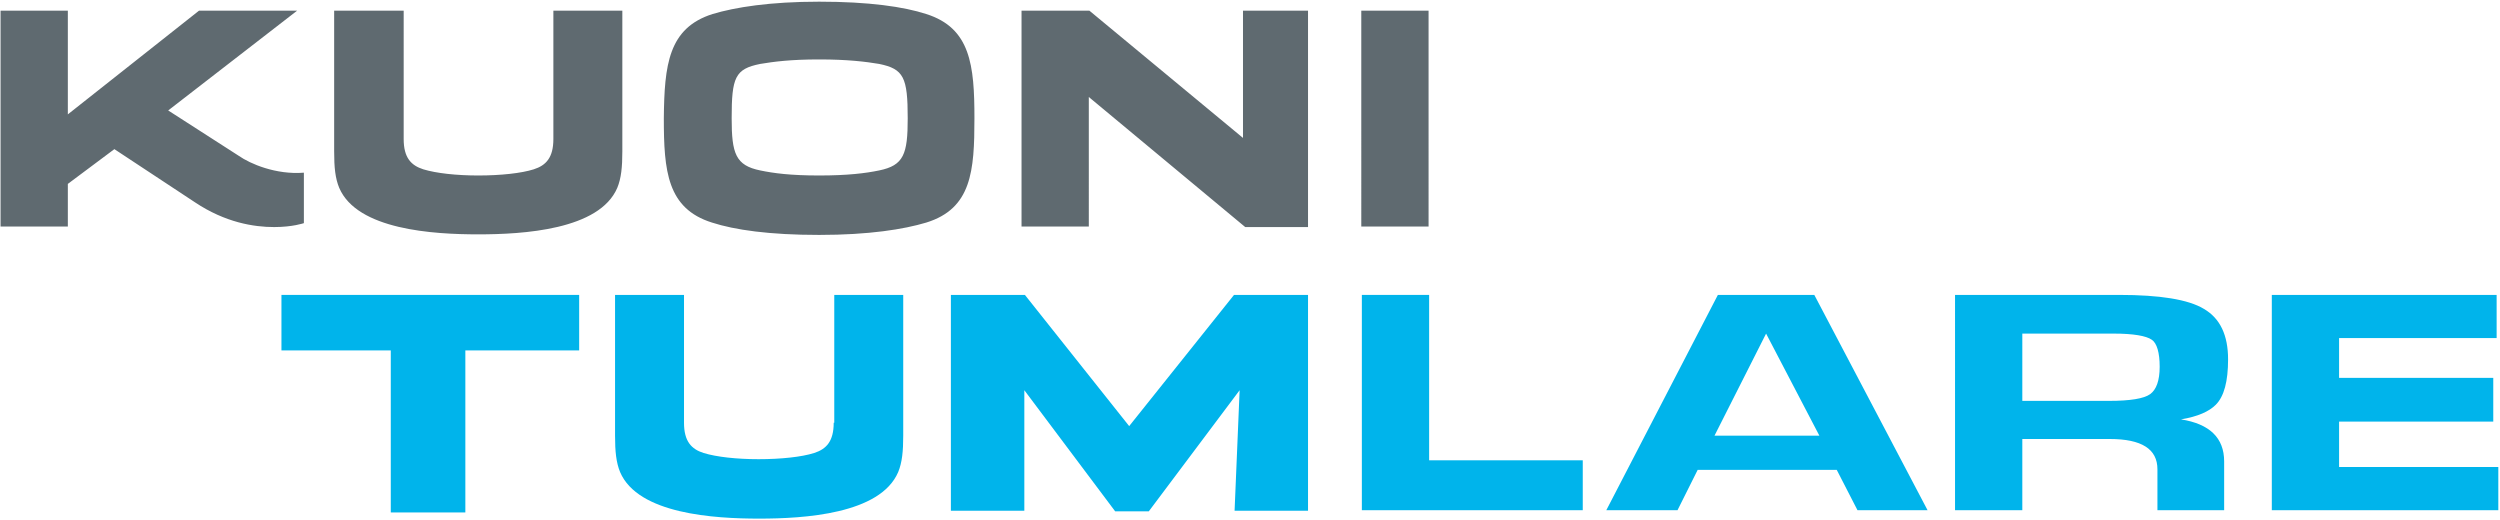
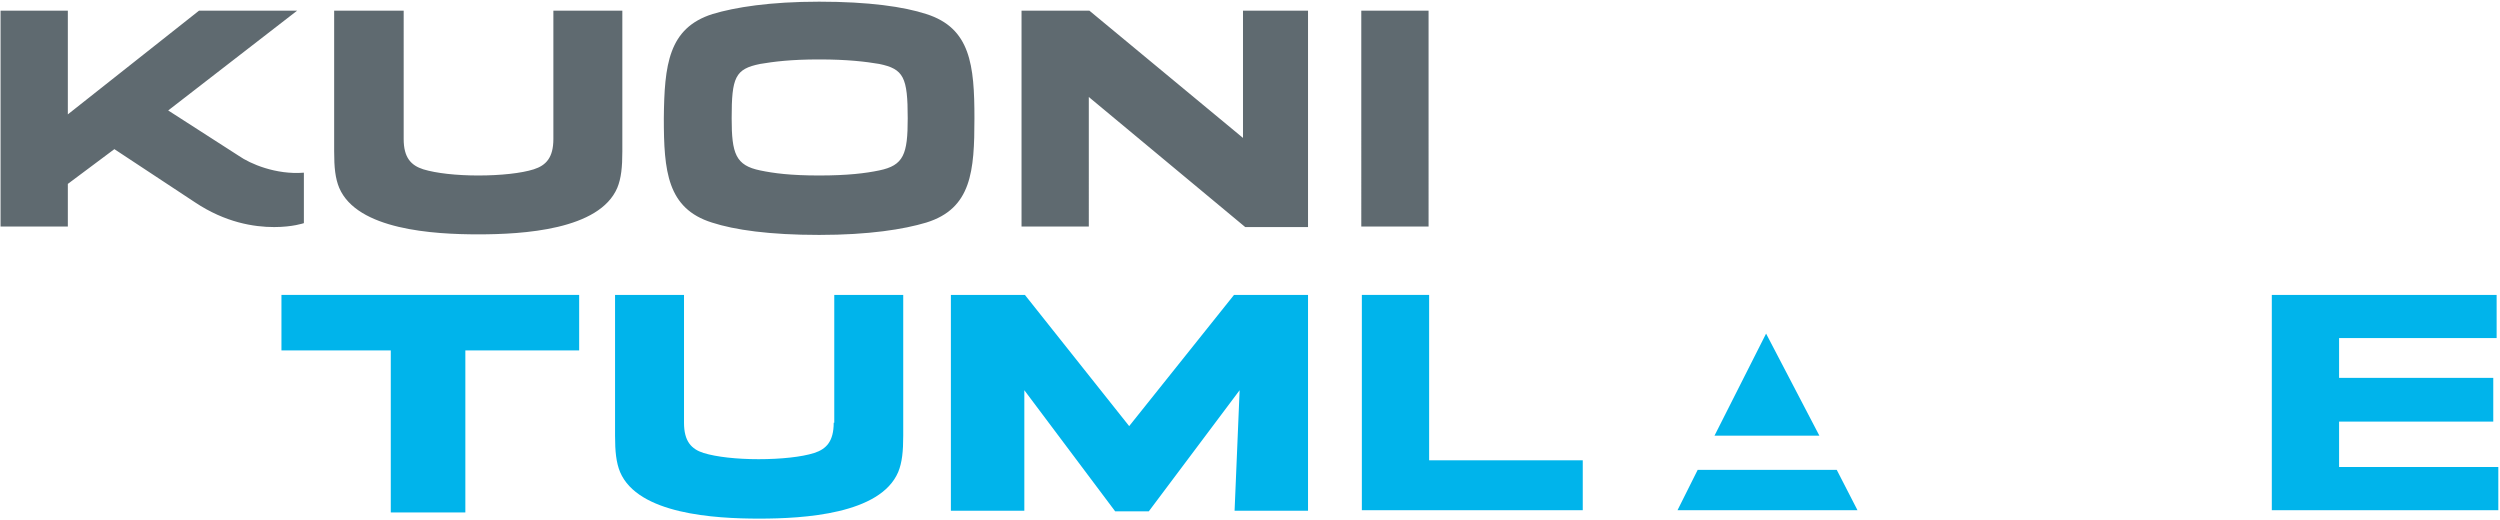
<svg xmlns="http://www.w3.org/2000/svg" version="1.1" id="Layer_1" x="0px" y="0px" viewBox="0 0 445.9 92.7" style="enable-background:new 0 0 445.9 92.7;" xml:space="preserve">
  <style type="text/css">
	.st0{fill:#5F6A70;}
	.st1{fill:#00B4EB;}
</style>
  <g>
    <path class="st0" d="M98.7,24.8c0,3.3-1.3,4.7-3.5,5.4c-2.2,0.7-5.9,1.1-9.9,1.1c-3.9,0-7.5-0.4-9.8-1.1c-2.2-0.7-3.5-2.1-3.5-5.4   V1.9H59.6v25.1c0,2.9,0.2,4.8,0.9,6.5c3.2,7.5,16.8,8.3,24.8,8.3c8,0,21.6-0.8,24.8-8.3c0.7-1.7,0.9-3.7,0.9-6.5V1.9H98.7V24.8z    M242.8,40.4h12V1.9h-12V40.4z M221.7,24.6L194.3,1.9h-12.1v38.5h12V17.3l27.9,23.2h11.2V1.9h-11.6L221.7,24.6L221.7,24.6z    M165.2,2.5c-4-1.3-10.2-2.2-19.1-2.2c-8.8,0-15,1-19,2.2c-7.9,2.5-8.6,9.1-8.7,18.6c0,9.4,0.6,16.1,8.6,18.6   c4,1.3,10.2,2.2,19.1,2.2c8.9,0,15.1-1,19.1-2.2c8.1-2.5,8.6-9.2,8.6-18.6C173.8,11.6,173.1,5,165.2,2.5 M156.8,30.4   c-2.4,0.5-5.6,0.9-10.7,0.9c-5.1,0-8.1-0.4-10.5-0.9c-4.4-0.9-5.1-3-5.1-9.3c0-7.3,0.6-8.8,5.1-9.7c2.4-0.4,5.4-0.8,10.5-0.8   c5.1,0,8.3,0.4,10.7,0.8c4.4,0.9,5.1,2.4,5.1,9.7C161.9,27.5,161.2,29.5,156.8,30.4 M42.6,27.8L30,19.7L53,1.9H35.5L12.1,20.4V1.9   h-12v38.5h12v-7.6l8.3-6.2l14.4,9.5c5.4,3.6,10.5,4.4,14.1,4.4c3.3,0,5.3-0.7,5.3-0.7v-9C49.2,31.2,44.6,29.2,42.6,27.8" />
  </g>
  <path class="st1" d="M83,91.4H69.7V62.5H50.2v-9.9h53.1v9.9H83V91.4z" />
  <path class="st1" d="M282.3,82.1V91h-39.4V52.6h12v29.5H282.3z" />
-   <path class="st1" d="M305.8,77.7h18.7L315,59.5L305.8,77.7z M343.8,91h-12.5l-3.7-7.2h-24.8l-3.6,7.2h-12.7l19.9-38.4h17.2L343.8,91  z" />
+   <path class="st1" d="M305.8,77.7h18.7L315,59.5L305.8,77.7z M343.8,91h-12.5l-3.7-7.2h-24.8l-3.6,7.2h-12.7h17.2L343.8,91  z" />
  <g>
-     <path class="st1" d="M360.7,71.5h15.5c3.7,0,6.2-0.4,7.3-1.2c1.1-0.8,1.7-2.4,1.7-4.9c0-2.5-0.5-4.2-1.4-4.8   c-1-0.7-3.3-1.1-6.8-1.1h-16.3V71.5z M396.8,91h-12v-7.3c0-3.6-2.8-5.4-8.5-5.4h-15.6V91h-12V52.6H378c7.2,0,12.3,0.8,15.1,2.5   c2.9,1.7,4.3,4.7,4.3,9c0,3.9-0.7,6.6-2.2,8.1c-1.2,1.2-3.2,2.1-6.2,2.6c5.1,0.8,7.7,3.3,7.7,7.5V91L396.8,91z" />
-   </g>
+     </g>
  <path class="st1" d="M405.2,52.6V91h40.4v-7.7h-28.4v-8.1h27.5v-7.8h-27.5v-7.1h28.1v-7.7C445.4,52.6,405.2,52.6,405.2,52.6z" />
  <path class="st1" d="M148.7,75.4c0,3.3-1.3,4.7-3.5,5.4c-2.2,0.7-5.9,1.1-9.9,1.1c-3.9,0-7.5-0.4-9.8-1.1c-2.2-0.7-3.5-2.1-3.5-5.4  V52.6h-12.3v25.1c0,2.8,0.2,4.8,0.9,6.5c3.2,7.5,16.8,8.3,24.8,8.3c8,0,21.6-0.8,24.8-8.3c0.7-1.7,0.9-3.7,0.9-6.5V52.6h-12.3V75.4z  " />
  <polygon class="st1" points="220.1,52.6 201.4,76 182.8,52.6 169.6,52.6 169.6,91.1 182.7,91.1 182.7,69.6 198.9,91.2 204.9,91.2   221.1,69.6 220.2,91.1 233.3,91.1 233.3,52.6 " />
</svg>